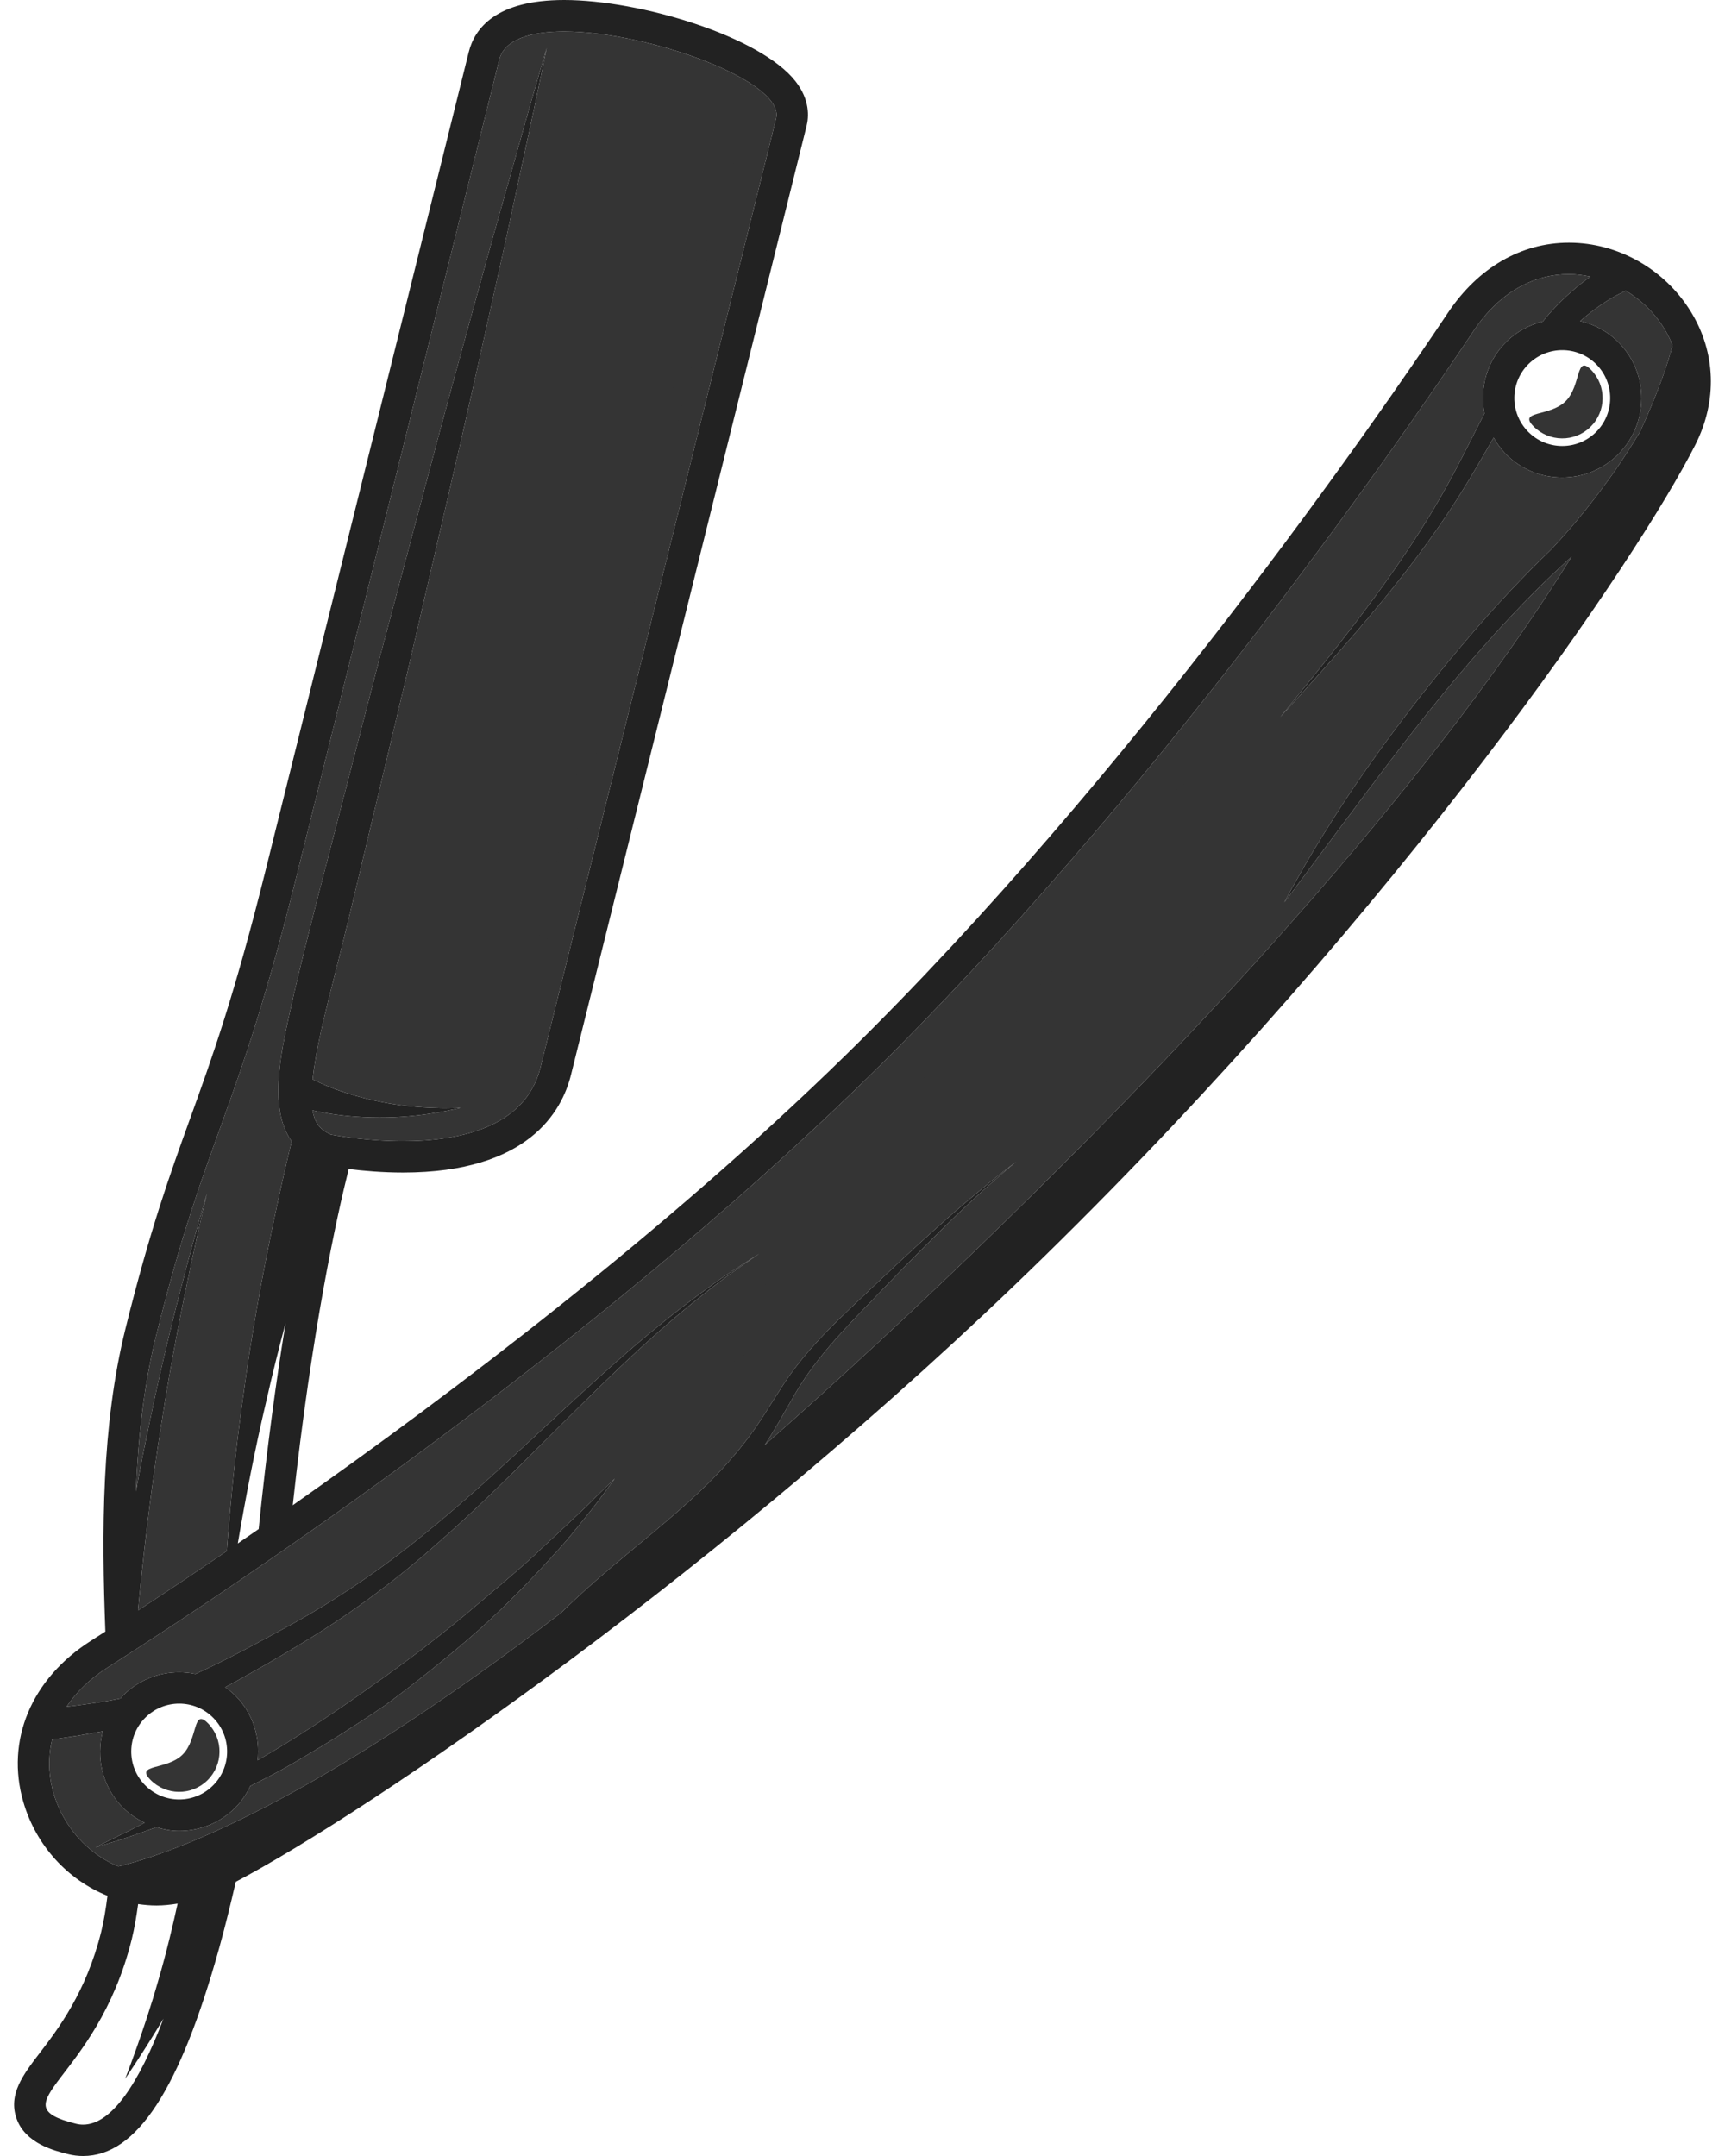
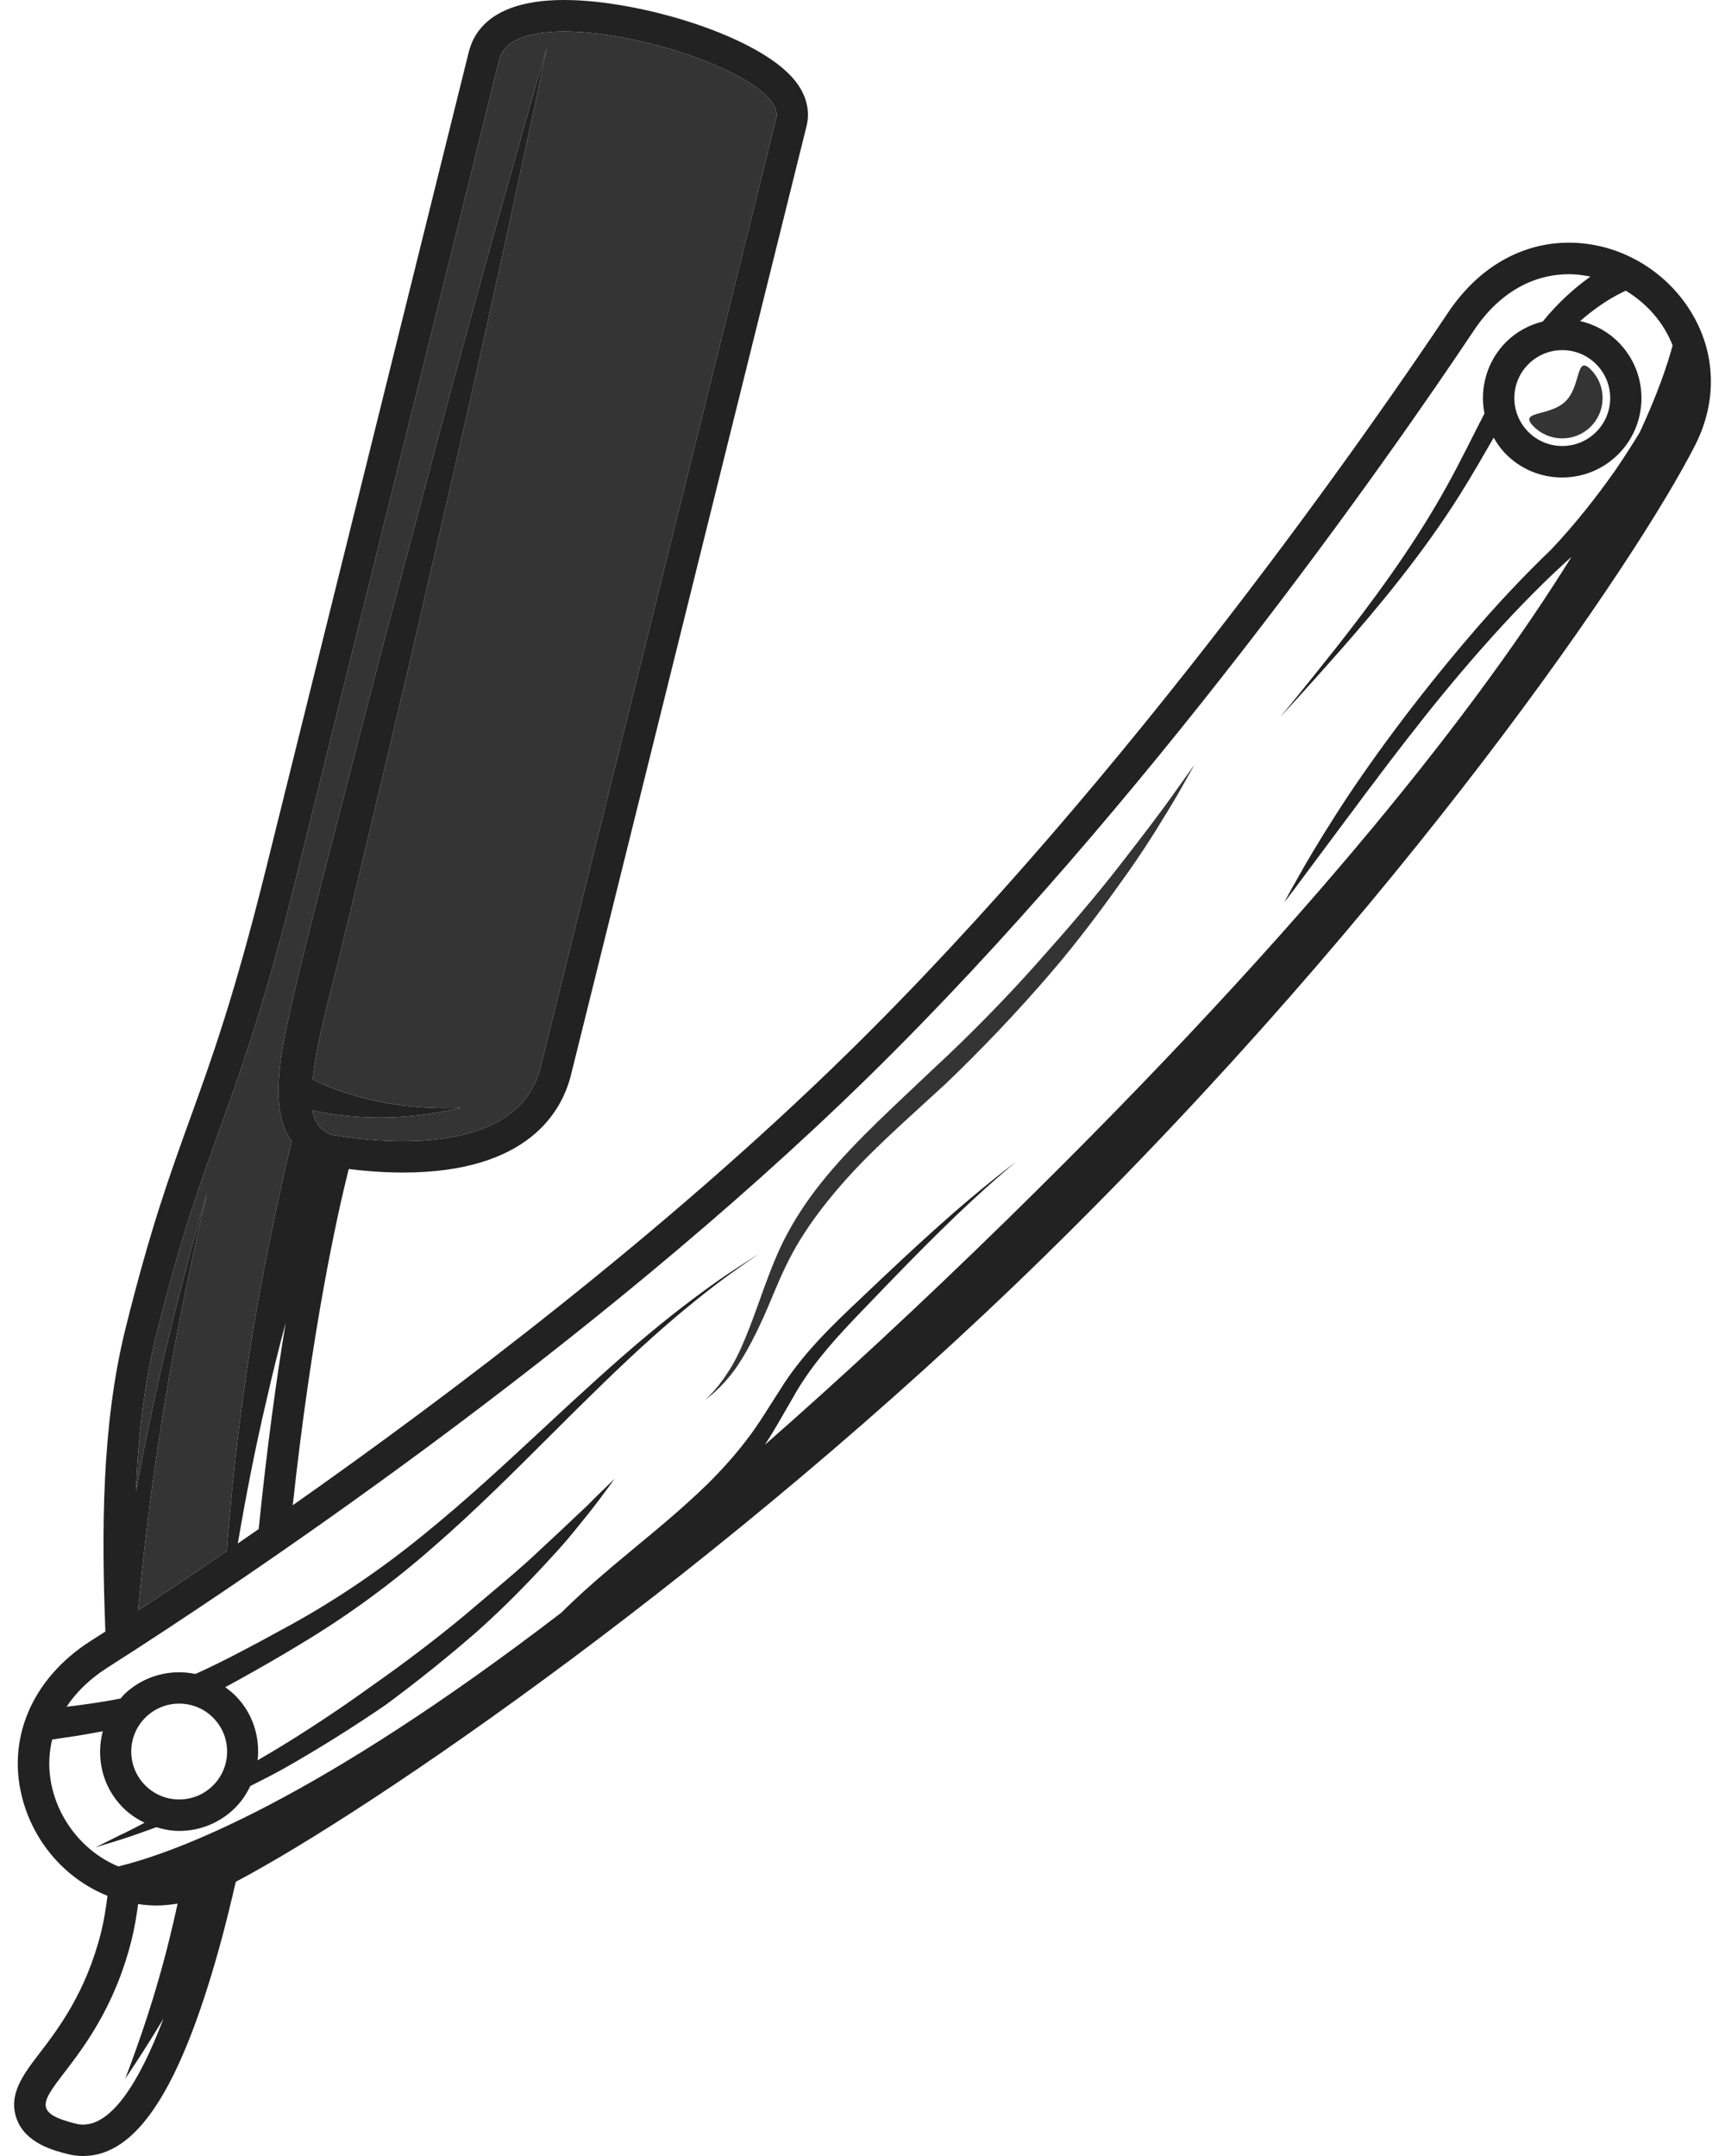
<svg xmlns="http://www.w3.org/2000/svg" width="116" height="145" viewBox="0 0 116 145" fill="none">
  <path d="M2.647 138.104C1.565 139.519 0.542 140.853 1.112 142.476C1.703 144.161 3.653 144.644 4.59 144.878C4.917 144.96 5.253 145 5.588 145C9.18 145 12.09 140.549 14.745 130.992C15.13 129.606 15.499 128.107 15.856 126.558C24.924 121.779 48.834 105.434 70.175 84.549C94.418 60.825 110.171 37.497 114.004 29.916C115.498 26.963 115.389 23.699 113.706 20.963C111.945 18.099 108.804 16.321 105.51 16.321C102.291 16.321 99.394 18 97.36 21.049C92.712 28.01 76.056 52.184 56.875 70.956C44.683 82.888 30.34 93.745 19.686 101.234C20.972 89.415 22.645 81.831 23.45 78.621C24.438 78.745 25.717 78.858 27.102 78.858C35.512 78.858 37.787 74.747 38.395 72.298L54.242 8.462C54.386 7.883 54.481 6.724 53.496 5.468C51.128 2.439 43.048 0 37.938 0C33.353 0 31.918 1.904 31.522 3.502L17.902 58.367C15.764 66.98 14.244 71.188 12.774 75.256C11.402 79.059 10.103 82.651 8.438 89.358C6.821 95.873 6.832 103.037 7.086 109.728C6.733 109.956 6.398 110.17 6.104 110.357C2.102 112.906 0.366 117.06 1.573 121.201C2.429 124.142 4.576 126.438 7.228 127.501C7.121 128.354 6.991 129.172 6.807 129.914C5.796 133.992 3.901 136.467 2.647 138.104ZM112.477 23.229C112.125 24.546 111.471 26.477 110.271 29.07C109.806 29.836 109.259 30.7 108.607 31.652C107.458 33.278 106.036 35.134 104.309 36.96C102.461 38.732 100.579 40.739 98.807 42.816C95.255 46.97 92.009 51.364 89.816 54.815C88.715 56.537 87.845 58 87.269 59.045C86.678 60.08 86.363 60.684 86.363 60.684C86.363 60.684 86.787 60.148 87.493 59.191C88.202 58.237 89.216 56.875 90.433 55.241C91.055 54.434 91.686 53.532 92.404 52.616C93.09 51.686 93.835 50.721 94.606 49.725C94.611 49.718 94.617 49.711 94.622 49.704C96.177 47.697 97.886 45.597 99.675 43.573C101.467 41.544 103.325 39.602 105.195 37.887C105.365 37.74 105.518 37.591 105.682 37.444C99.601 47.247 88.391 61.798 67.711 82.037C61.809 87.813 56.393 92.82 51.428 97.175C52.116 96.145 52.701 95.053 53.313 94.013C54.624 91.64 56.51 89.667 58.307 87.807C60.094 85.943 61.771 84.215 63.245 82.771C66.183 79.873 68.329 78.137 68.329 78.137C68.329 78.137 66.105 79.772 63.027 82.54C61.484 83.918 59.725 85.572 57.854 87.352C55.988 89.113 53.929 91.075 52.449 93.48C51.688 94.648 51.002 95.826 50.189 96.862C49.39 97.913 48.512 98.879 47.614 99.772C45.801 101.546 43.937 103.048 42.349 104.371C40.752 105.691 39.433 106.84 38.54 107.69C38.217 107.992 37.968 108.237 37.756 108.451C21.309 121.069 11.9 124.56 7.958 125.526C4.743 124.199 2.649 120.513 3.507 116.991C3.932 116.928 4.511 116.84 5.24 116.732C5.729 116.647 6.295 116.552 6.912 116.435C6.448 118.194 6.872 120.144 8.234 121.536C8.669 121.981 9.18 122.324 9.723 122.587C9.113 122.909 8.559 123.199 8.092 123.408C7.031 123.939 6.425 124.243 6.425 124.243C6.425 124.243 7.073 124.042 8.209 123.693C8.775 123.509 9.457 123.274 10.235 122.989C10.321 122.958 10.421 122.92 10.509 122.888C11.004 123.037 11.514 123.138 12.048 123.138C13.451 123.138 14.778 122.597 15.78 121.616C16.233 121.173 16.571 120.66 16.831 120.119C17.579 119.746 18.336 119.358 19.108 118.93C21.332 117.67 23.649 116.223 25.903 114.684C28.099 113.061 30.227 111.352 32.149 109.665C34.055 107.96 35.712 106.239 37.085 104.731C37.785 103.989 38.385 103.27 38.903 102.622C39.429 101.982 39.877 101.414 40.236 100.942C40.941 99.986 41.343 99.439 41.343 99.439C41.343 99.439 40.855 99.911 40.005 100.739C39.607 101.159 39.097 101.635 38.513 102.179C38.499 102.193 38.484 102.207 38.469 102.221C37.873 102.788 37.198 103.423 36.454 104.106C35.001 105.509 33.168 106.993 31.256 108.625C29.319 110.233 27.184 111.858 24.987 113.395C22.813 114.965 20.575 116.445 18.418 117.743C18.047 117.959 17.686 118.173 17.324 118.387C17.493 116.852 17.022 115.259 15.86 114.072C15.638 113.846 15.395 113.651 15.143 113.472C15.428 113.319 15.715 113.164 16.003 113.003C17.395 112.229 18.858 111.397 20.345 110.487C23.335 108.692 26.375 106.48 29.159 104.025C31.965 101.59 34.575 98.967 37.024 96.527C39.471 94.082 41.765 91.82 43.826 89.979C45.883 88.134 47.694 86.708 48.994 85.756C50.306 84.819 51.076 84.308 51.076 84.308C51.076 84.308 50.29 84.792 48.943 85.681C47.606 86.587 45.74 87.953 43.61 89.729C41.477 91.501 39.093 93.688 36.561 96.045C34.026 98.397 31.332 100.915 28.48 103.217C25.641 105.541 22.618 107.58 19.615 109.241C17.343 110.484 15.151 111.678 13.143 112.583C12.786 112.508 12.421 112.468 12.046 112.468C10.643 112.468 9.318 113.009 8.314 113.99C8.239 114.063 8.186 114.15 8.115 114.227C6.905 114.475 5.821 114.613 4.951 114.73C4.785 114.749 4.63 114.766 4.479 114.783C5.11 113.827 6.012 112.927 7.236 112.147C15.887 106.637 39.593 90.828 58.347 72.474C77.1 54.12 93.416 30.762 99.111 22.229C100.906 19.539 103.254 18.44 105.504 18.44C105.996 18.44 106.478 18.505 106.952 18.604C106.11 19.199 105.135 20.025 104.183 21.101C104.038 21.262 103.895 21.447 103.749 21.621C102.843 21.849 102.004 22.294 101.319 22.963C99.987 24.267 99.49 26.102 99.824 27.81C99.004 29.396 98.207 31.046 97.324 32.639C95.018 36.83 92.106 40.69 89.875 43.531C87.632 46.368 86.091 48.226 86.091 48.226C86.091 48.226 87.73 46.456 90.127 43.741C92.513 41.022 95.649 37.313 98.232 33.174C99.014 31.93 99.734 30.662 100.444 29.435C100.664 29.815 100.914 30.182 101.235 30.509C102.247 31.544 103.602 32.113 105.049 32.113C106.453 32.113 107.779 31.572 108.781 30.591C110.884 28.532 110.921 25.148 108.862 23.045C108.141 22.307 107.24 21.82 106.261 21.592C107.189 20.778 108.057 20.21 108.722 19.853C108.95 19.732 109.148 19.635 109.324 19.55C110.741 20.399 111.878 21.688 112.477 23.229ZM102.803 24.468C103.43 23.854 104.244 23.548 105.057 23.548C105.894 23.548 106.73 23.871 107.361 24.517C108.605 25.789 108.584 27.831 107.311 29.075C106.684 29.689 105.87 29.995 105.057 29.995C104.22 29.995 103.384 29.672 102.753 29.026C101.509 27.754 101.53 25.714 102.803 24.468ZM12.05 121.022C11.212 121.022 10.377 120.699 9.746 120.052C8.501 118.781 8.522 116.739 9.796 115.495C10.423 114.881 11.237 114.575 12.05 114.575C12.887 114.575 13.723 114.898 14.353 115.544C15.598 116.816 15.577 118.857 14.304 120.102C13.677 120.716 12.862 121.022 12.05 121.022ZM27.1 76.747C24.888 76.747 22.976 76.438 22.24 76.302C21.877 76.135 21.569 75.917 21.374 75.627C21.202 75.386 21.083 75.057 21.012 74.673C21.207 74.719 21.416 74.765 21.649 74.809C22.704 75.013 24.113 75.158 25.509 75.158C26.907 75.166 28.283 75.015 29.298 74.841C29.807 74.766 30.224 74.667 30.516 74.606C30.807 74.543 30.975 74.508 30.975 74.508C30.975 74.508 30.805 74.51 30.506 74.516C30.208 74.52 29.786 74.537 29.277 74.51C28.262 74.487 26.916 74.371 25.612 74.107C24.305 73.849 23.043 73.459 22.144 73.096C21.693 72.916 21.335 72.744 21.091 72.623C21.06 72.608 21.052 72.602 21.026 72.589C21.194 71.01 21.595 69.239 22.047 67.402C22.613 65.186 23.201 62.819 23.785 60.38C24.949 55.493 26.19 50.282 27.43 45.068C28.536 40.29 29.64 35.514 30.687 30.985C30.784 30.565 30.881 30.147 30.977 29.731C32.103 24.835 33.093 20.25 33.973 16.329C34.818 12.398 35.523 9.123 36.017 6.831C36.492 4.535 36.766 3.221 36.766 3.221C36.766 3.221 36.393 4.508 35.739 6.762C35.103 9.02 34.194 12.243 33.105 16.113C32.047 19.99 30.778 24.506 29.484 29.36C28.195 34.216 26.82 39.395 25.446 44.575C24.106 49.761 22.764 54.95 21.508 59.814C20.884 62.252 20.29 64.592 19.766 66.851C19.269 69.123 18.707 71.264 18.724 73.507C18.737 74.56 18.907 75.753 19.615 76.759C19.305 78.026 17.409 85.912 16.351 93.938C15.825 97.609 15.479 101.28 15.252 104.314C12.965 105.876 10.948 107.218 9.279 108.312C9.562 105.333 10.084 100.496 10.866 95.68C12.059 87.914 13.919 80.259 13.919 80.259C13.919 80.259 11.675 87.807 10.086 95.537C9.74 97.147 9.427 98.756 9.142 100.305C9.283 96.739 9.662 93.21 10.489 89.872C13.927 76.028 15.816 75.545 19.953 58.881C24.09 42.217 33.573 4.017 33.573 4.017C33.91 2.659 35.648 2.118 37.94 2.118C43.654 2.118 52.804 5.487 52.193 7.959C51.334 11.419 38.127 64.617 36.345 71.796C35.332 75.866 30.816 76.747 27.1 76.747ZM17.395 102.836C16.917 103.167 16.451 103.488 15.992 103.804C16.479 100.934 17.118 97.565 17.909 94.221C18.313 92.428 18.758 90.652 19.211 88.96C18.588 92.74 17.95 97.368 17.395 102.836ZM8.859 130.426C9.042 129.684 9.176 128.883 9.289 128.057C9.696 128.115 10.107 128.153 10.524 128.153C10.998 128.153 11.472 128.101 11.944 128.025C11.665 129.311 11.207 131.281 10.631 133.24C9.69 136.557 8.417 139.806 8.417 139.806C8.417 139.806 9.641 138.024 10.992 135.762C9.337 140.136 7.496 142.889 5.589 142.889C5.427 142.889 5.264 142.87 5.102 142.828C-0.284 141.492 6.473 140.039 8.859 130.426Z" fill="#222222" />
-   <path d="M112.477 23.229C112.125 24.546 111.471 26.477 110.271 29.07C109.806 29.836 109.259 30.7 108.607 31.652C107.458 33.278 106.036 35.134 104.309 36.96C102.461 38.732 100.579 40.739 98.807 42.816C95.255 46.97 92.009 51.364 89.816 54.815C88.715 56.537 87.845 58 87.269 59.045C86.678 60.08 86.363 60.684 86.363 60.684C86.363 60.684 86.787 60.148 87.493 59.191C88.202 58.237 89.216 56.875 90.433 55.241C91.055 54.434 91.686 53.532 92.404 52.616C93.09 51.686 93.835 50.721 94.606 49.725L94.622 49.704C96.177 47.697 97.886 45.597 99.675 43.573C101.467 41.544 103.325 39.602 105.195 37.887C105.365 37.74 105.518 37.591 105.682 37.444C99.601 47.247 88.391 61.798 67.711 82.037C61.809 87.813 56.393 92.82 51.428 97.175C52.116 96.145 52.701 95.053 53.313 94.013C54.624 91.64 56.51 89.667 58.307 87.807C60.094 85.943 61.771 84.215 63.245 82.771C66.183 79.873 68.329 78.137 68.329 78.137C68.329 78.137 66.105 79.772 63.027 82.54C61.484 83.918 59.725 85.572 57.854 87.352C55.988 89.113 53.929 91.075 52.449 93.48C51.688 94.648 51.002 95.826 50.189 96.862C49.39 97.913 48.512 98.879 47.614 99.772C45.801 101.546 43.937 103.048 42.349 104.371C40.752 105.691 39.433 106.84 38.54 107.69C38.217 107.992 37.968 108.237 37.756 108.451C21.309 121.069 11.9 124.56 7.958 125.526C4.743 124.199 2.649 120.513 3.507 116.991C3.932 116.928 4.511 116.84 5.24 116.732C5.729 116.647 6.295 116.552 6.912 116.435C6.448 118.194 6.872 120.144 8.234 121.536C8.669 121.981 9.18 122.324 9.723 122.587C9.113 122.909 8.559 123.199 8.092 123.408C7.031 123.939 6.425 124.243 6.425 124.243C6.425 124.243 7.073 124.042 8.209 123.693C8.775 123.509 9.457 123.274 10.235 122.989C10.321 122.958 10.421 122.92 10.509 122.888C11.004 123.037 11.514 123.138 12.048 123.138C13.451 123.138 14.778 122.597 15.78 121.616C16.233 121.173 16.571 120.66 16.831 120.119C17.579 119.746 18.336 119.358 19.108 118.93C21.332 117.67 23.649 116.223 25.903 114.684C28.099 113.061 30.227 111.352 32.149 109.665C34.055 107.96 35.712 106.239 37.085 104.731C37.785 103.989 38.385 103.27 38.903 102.622C39.429 101.982 39.877 101.414 40.236 100.942C40.941 99.986 41.343 99.439 41.343 99.439C41.343 99.439 40.855 99.911 40.005 100.739C39.607 101.159 39.097 101.635 38.513 102.179L38.469 102.221C37.873 102.788 37.198 103.423 36.454 104.106C35.001 105.509 33.168 106.993 31.256 108.625C29.319 110.233 27.184 111.858 24.987 113.395C22.813 114.965 20.575 116.445 18.418 117.743C18.047 117.959 17.686 118.173 17.324 118.387C17.493 116.852 17.022 115.259 15.86 114.072C15.638 113.846 15.395 113.651 15.143 113.472C15.428 113.319 15.715 113.164 16.003 113.003C17.395 112.229 18.858 111.397 20.345 110.487C23.335 108.692 26.375 106.48 29.159 104.025C31.965 101.59 34.575 98.967 37.024 96.527C39.471 94.082 41.765 91.82 43.826 89.979C45.883 88.134 47.694 86.708 48.994 85.756C50.306 84.819 51.076 84.308 51.076 84.308C51.076 84.308 50.29 84.792 48.943 85.681C47.606 86.587 45.74 87.953 43.61 89.729C41.477 91.501 39.093 93.688 36.561 96.045C34.026 98.397 31.332 100.915 28.48 103.217C25.641 105.541 22.618 107.58 19.615 109.241C17.343 110.484 15.151 111.678 13.143 112.583C12.786 112.508 12.421 112.468 12.046 112.468C10.643 112.468 9.318 113.009 8.314 113.99C8.239 114.063 8.186 114.15 8.115 114.227C6.905 114.475 5.821 114.613 4.951 114.73C4.785 114.749 4.63 114.766 4.479 114.783C5.11 113.827 6.012 112.927 7.236 112.147C15.887 106.637 39.593 90.828 58.347 72.474C77.1 54.12 93.416 30.762 99.111 22.229C100.906 19.539 103.254 18.44 105.504 18.44C105.996 18.44 106.478 18.505 106.952 18.604C106.11 19.199 105.135 20.025 104.183 21.101C104.038 21.262 103.895 21.447 103.749 21.621C102.843 21.849 102.004 22.294 101.319 22.963C99.987 24.267 99.49 26.102 99.824 27.81C99.004 29.396 98.207 31.046 97.324 32.639C95.018 36.83 92.106 40.69 89.875 43.531C87.632 46.368 86.091 48.226 86.091 48.226C86.091 48.226 87.73 46.456 90.127 43.741C92.513 41.022 95.649 37.313 98.232 33.174C99.014 31.93 99.734 30.662 100.444 29.435C100.664 29.815 100.914 30.182 101.235 30.509C102.247 31.544 103.602 32.113 105.049 32.113C106.453 32.113 107.779 31.572 108.781 30.591C110.884 28.532 110.921 25.148 108.862 23.045C108.141 22.307 107.24 21.82 106.261 21.592C107.189 20.778 108.057 20.21 108.722 19.853C108.95 19.732 109.148 19.635 109.324 19.55C110.741 20.399 111.878 21.688 112.477 23.229Z" fill="#343434" />
  <path d="M27.1 76.747C24.888 76.747 22.976 76.438 22.24 76.302C21.877 76.135 21.569 75.917 21.374 75.627C21.202 75.386 21.083 75.057 21.012 74.673C21.207 74.719 21.416 74.765 21.649 74.809C22.704 75.013 24.113 75.158 25.509 75.158C26.907 75.166 28.283 75.015 29.298 74.841C29.807 74.766 30.224 74.667 30.516 74.606C30.807 74.543 30.975 74.508 30.975 74.508C30.975 74.508 30.805 74.51 30.506 74.516C30.208 74.52 29.786 74.537 29.277 74.51C28.262 74.487 26.916 74.371 25.612 74.107C24.305 73.849 23.043 73.459 22.144 73.096C21.693 72.916 21.335 72.744 21.091 72.623C21.06 72.608 21.052 72.602 21.026 72.589C21.194 71.01 21.595 69.239 22.047 67.402C22.613 65.186 23.201 62.819 23.785 60.38C24.949 55.493 26.19 50.282 27.43 45.068C28.536 40.29 29.64 35.514 30.687 30.985L30.977 29.731C32.103 24.835 33.093 20.25 33.973 16.329C34.818 12.398 35.523 9.123 36.017 6.831C36.492 4.535 36.766 3.221 36.766 3.221C36.766 3.221 36.393 4.508 35.739 6.762C35.103 9.02 34.194 12.243 33.105 16.113C32.047 19.99 30.778 24.506 29.484 29.36C28.195 34.216 26.82 39.395 25.446 44.575C24.106 49.761 22.764 54.95 21.508 59.814C20.884 62.252 20.29 64.592 19.766 66.851C19.269 69.123 18.707 71.264 18.724 73.507C18.737 74.56 18.907 75.753 19.615 76.759C19.305 78.026 17.409 85.912 16.351 93.938C15.825 97.609 15.479 101.28 15.252 104.314C12.965 105.876 10.948 107.218 9.279 108.312C9.562 105.333 10.084 100.496 10.866 95.68C12.059 87.914 13.919 80.259 13.919 80.259C13.919 80.259 11.675 87.807 10.086 95.537C9.74 97.147 9.427 98.756 9.142 100.305C9.283 96.739 9.662 93.21 10.489 89.872C13.927 76.028 15.816 75.545 19.953 58.881C24.09 42.217 33.573 4.017 33.573 4.017C33.91 2.659 35.648 2.118 37.94 2.118C43.654 2.118 52.804 5.487 52.193 7.959C51.334 11.419 38.127 64.617 36.345 71.796C35.332 75.866 30.816 76.747 27.1 76.747Z" fill="#343434" />
  <path d="M36.263 62.93C36.99 59.825 37.789 56.191 38.731 52.319C39.67 48.446 40.672 44.315 41.674 40.183C42.721 36.063 43.769 31.943 44.75 28.079C45.729 24.215 46.721 20.629 47.532 17.545C48.346 14.461 49.086 11.909 49.577 10.114C50.088 8.324 50.38 7.301 50.38 7.301C50.38 7.301 50.16 8.341 49.776 10.163C49.369 11.979 48.83 14.582 48.107 17.688C47.381 20.793 46.58 24.427 45.639 28.301C44.7 32.174 43.698 36.306 42.698 40.437C41.651 44.557 40.605 48.677 39.622 52.541C38.645 56.405 37.651 59.992 36.842 63.075C36.028 66.159 35.286 68.712 34.797 70.507C34.284 72.296 33.992 73.319 33.992 73.319C33.992 73.319 34.212 72.279 34.596 70.457C35.001 68.639 35.541 66.035 36.263 62.93Z" fill="#343434" />
  <path d="M75.848 58.678C74.366 60.764 72.608 63.188 70.508 65.611C68.417 68.039 66.063 70.526 63.591 72.891C61.083 75.206 58.521 77.42 56.473 79.797C55.453 80.984 54.539 82.186 53.793 83.404C53.044 84.616 52.497 85.867 52.004 87.039C51.046 89.396 50.057 91.346 49.101 92.516C48.629 93.105 48.197 93.51 47.895 93.77C47.583 94.021 47.419 94.155 47.419 94.155C47.419 94.155 47.568 94.004 47.851 93.723C48.121 93.432 48.501 92.988 48.897 92.367C49.751 91.155 50.472 89.174 51.323 86.771C51.768 85.576 52.248 84.249 52.965 82.93C53.673 81.613 54.573 80.307 55.613 79.064C57.693 76.569 60.257 74.281 62.7 71.945C65.182 69.65 67.549 67.234 69.661 64.867C71.774 62.504 73.703 60.252 75.261 58.244C76.821 56.239 78.11 54.549 78.963 53.331C79.83 52.121 80.326 51.429 80.326 51.429C80.326 51.429 79.907 52.17 79.175 53.469C78.408 54.746 77.324 56.587 75.848 58.678Z" fill="#343434" />
-   <path d="M89.284 50.549C88.017 52.463 86.629 54.754 85.116 57.187C83.61 59.625 82.061 62.259 80.589 64.938C79.088 67.548 77.607 70.461 75.129 72.281C73.928 73.186 72.641 73.801 71.452 74.367C70.259 74.925 69.15 75.466 68.143 76.011C66.126 77.091 64.459 78.032 63.325 78.745C62.176 79.437 61.536 79.86 61.536 79.86C61.536 79.86 62.126 79.37 63.195 78.554C64.277 77.759 65.828 76.614 67.812 75.426C68.802 74.835 69.896 74.212 71.057 73.587C72.209 72.958 73.412 72.302 74.498 71.457C76.704 69.788 78.071 67.039 79.547 64.351C81.075 61.682 82.681 59.059 84.239 56.635C85.793 54.209 87.378 52.031 88.732 50.167C90.087 48.305 91.309 46.819 92.146 45.772C93.008 44.741 93.5 44.152 93.5 44.152C93.5 44.152 93.075 44.791 92.334 45.911C91.575 47.014 90.548 48.634 89.284 50.549Z" fill="#343434" />
-   <path d="M12.265 118.018C13.336 116.971 12.94 114.831 13.988 115.902C15.036 116.973 15.017 118.689 13.946 119.737C12.875 120.785 11.159 120.766 10.111 119.695C9.063 118.624 11.195 119.066 12.265 118.018Z" fill="#343434" />
  <path d="M105.273 26.993C106.344 25.946 105.948 23.804 106.996 24.875C108.043 25.946 108.024 27.663 106.954 28.71C105.883 29.758 104.166 29.739 103.118 28.668C102.071 27.599 104.202 28.041 105.273 26.993Z" fill="#343434" />
</svg>